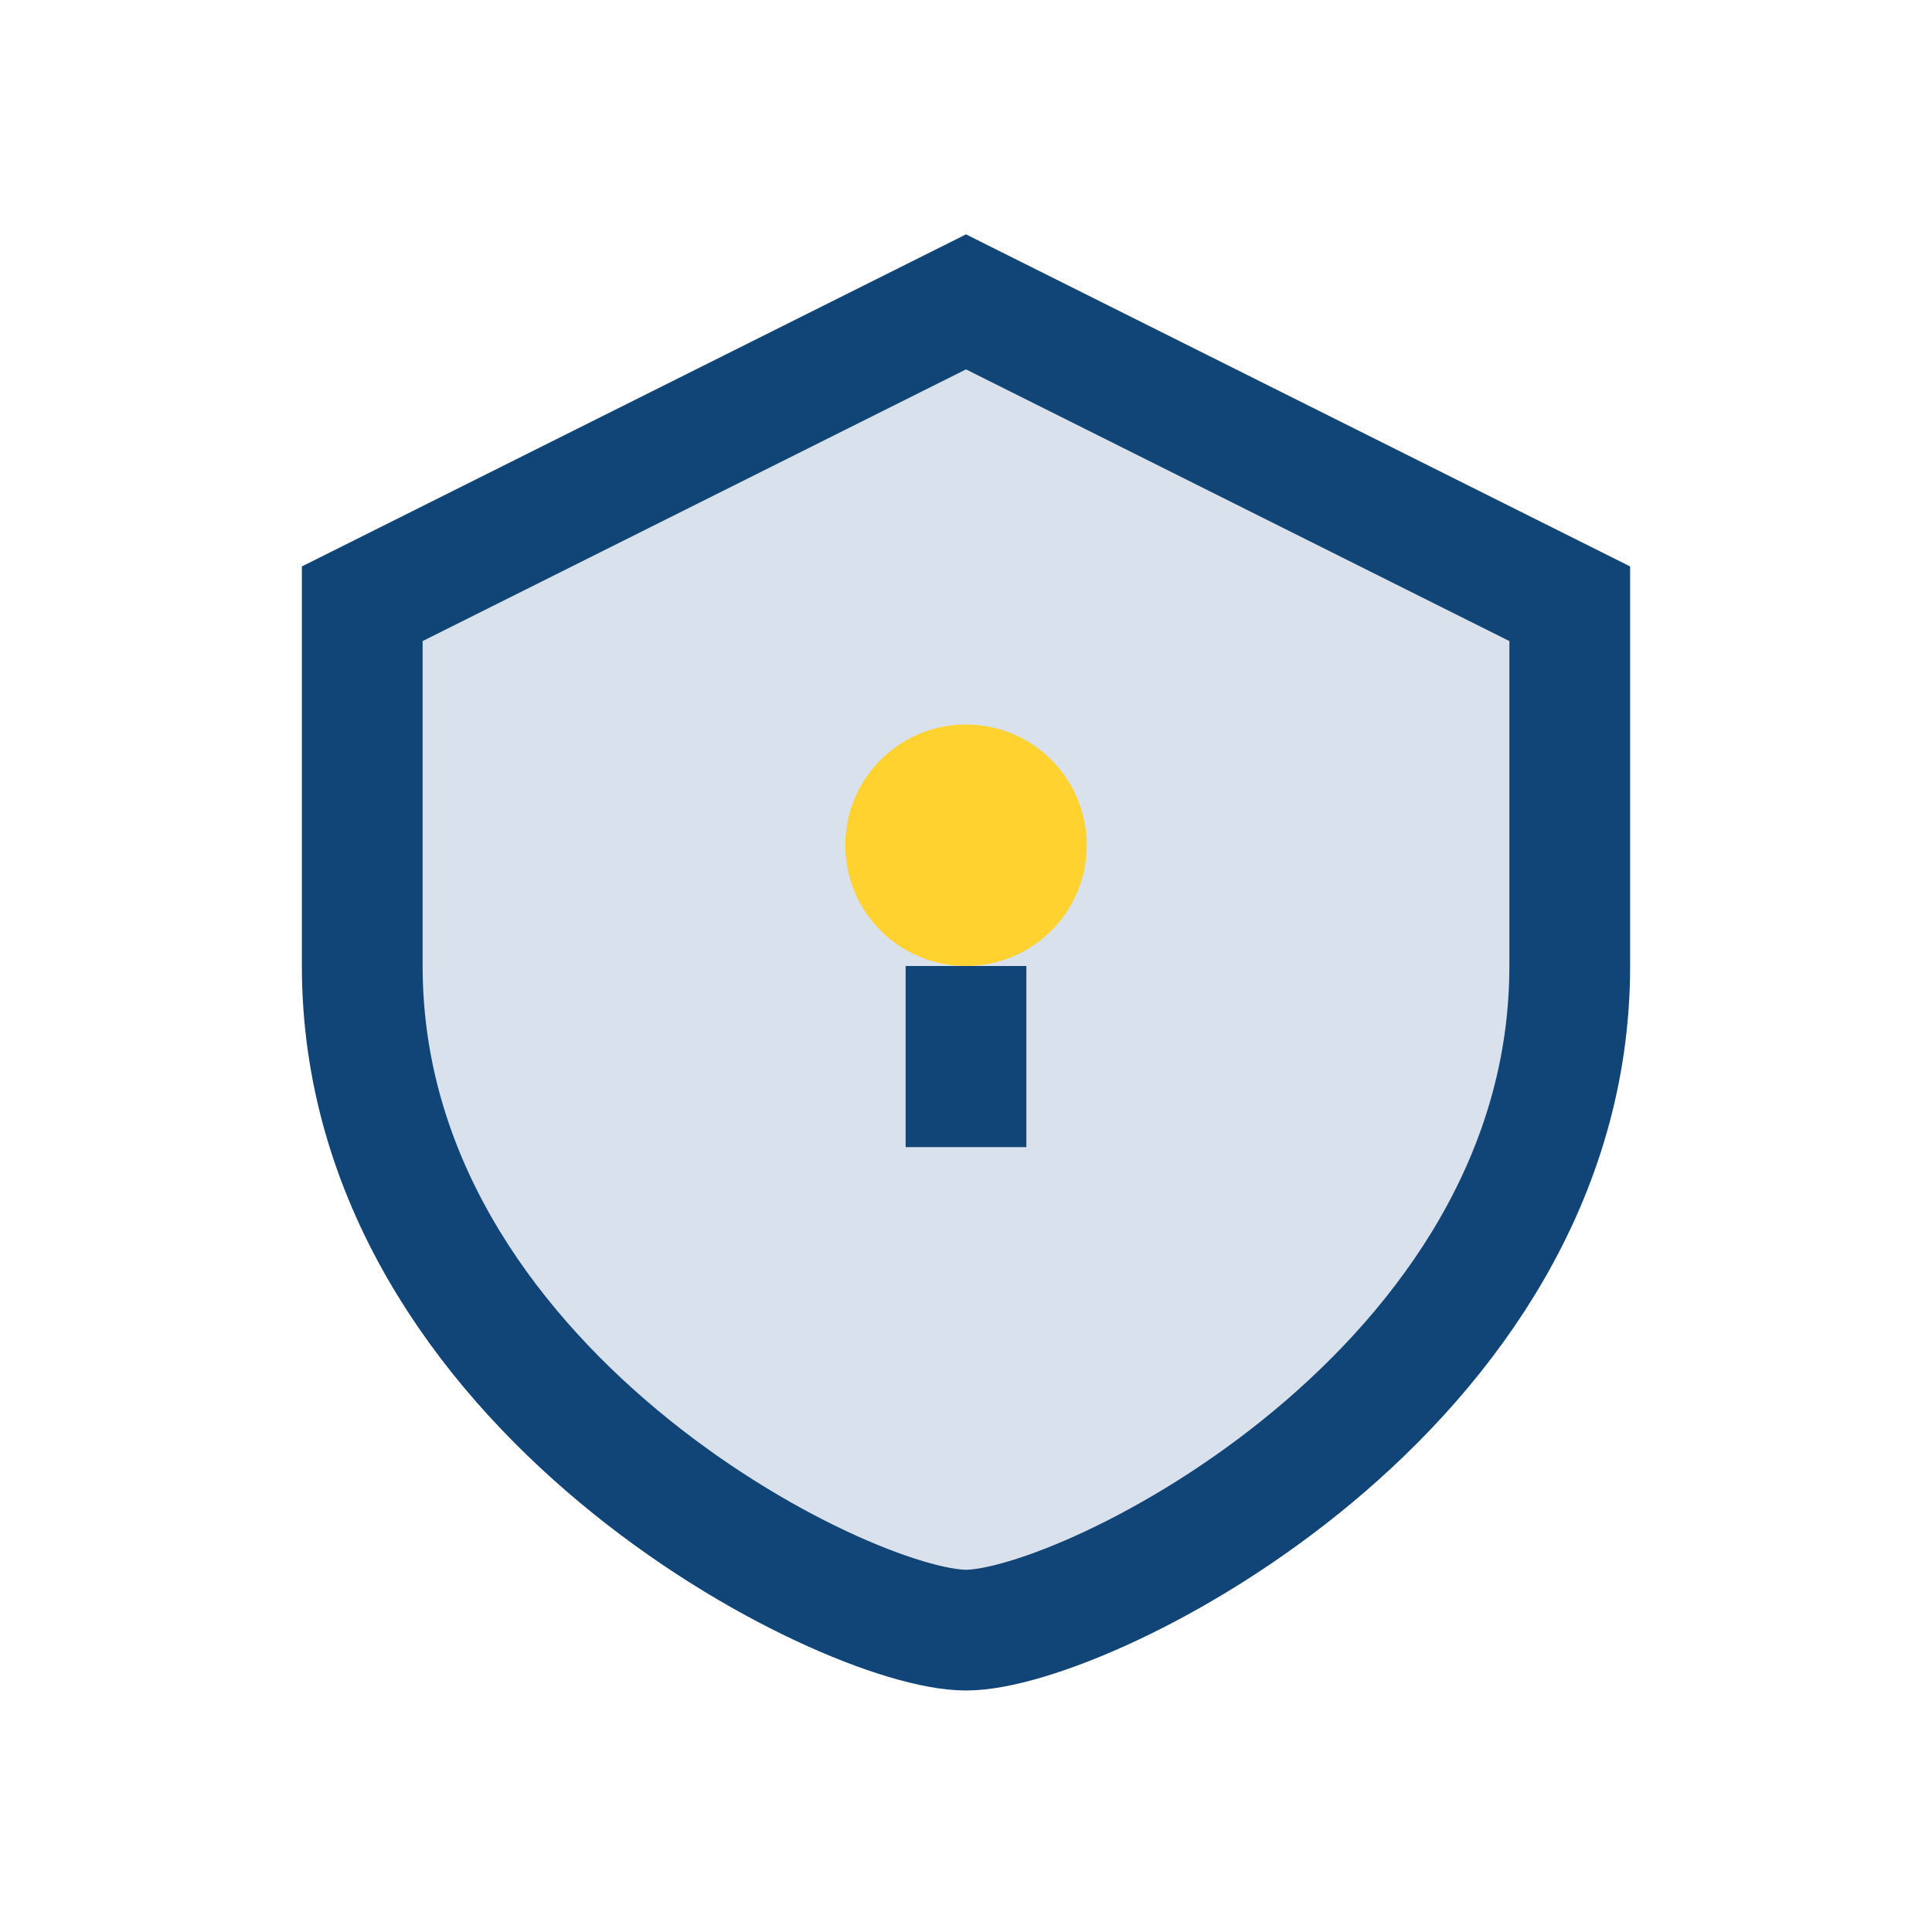
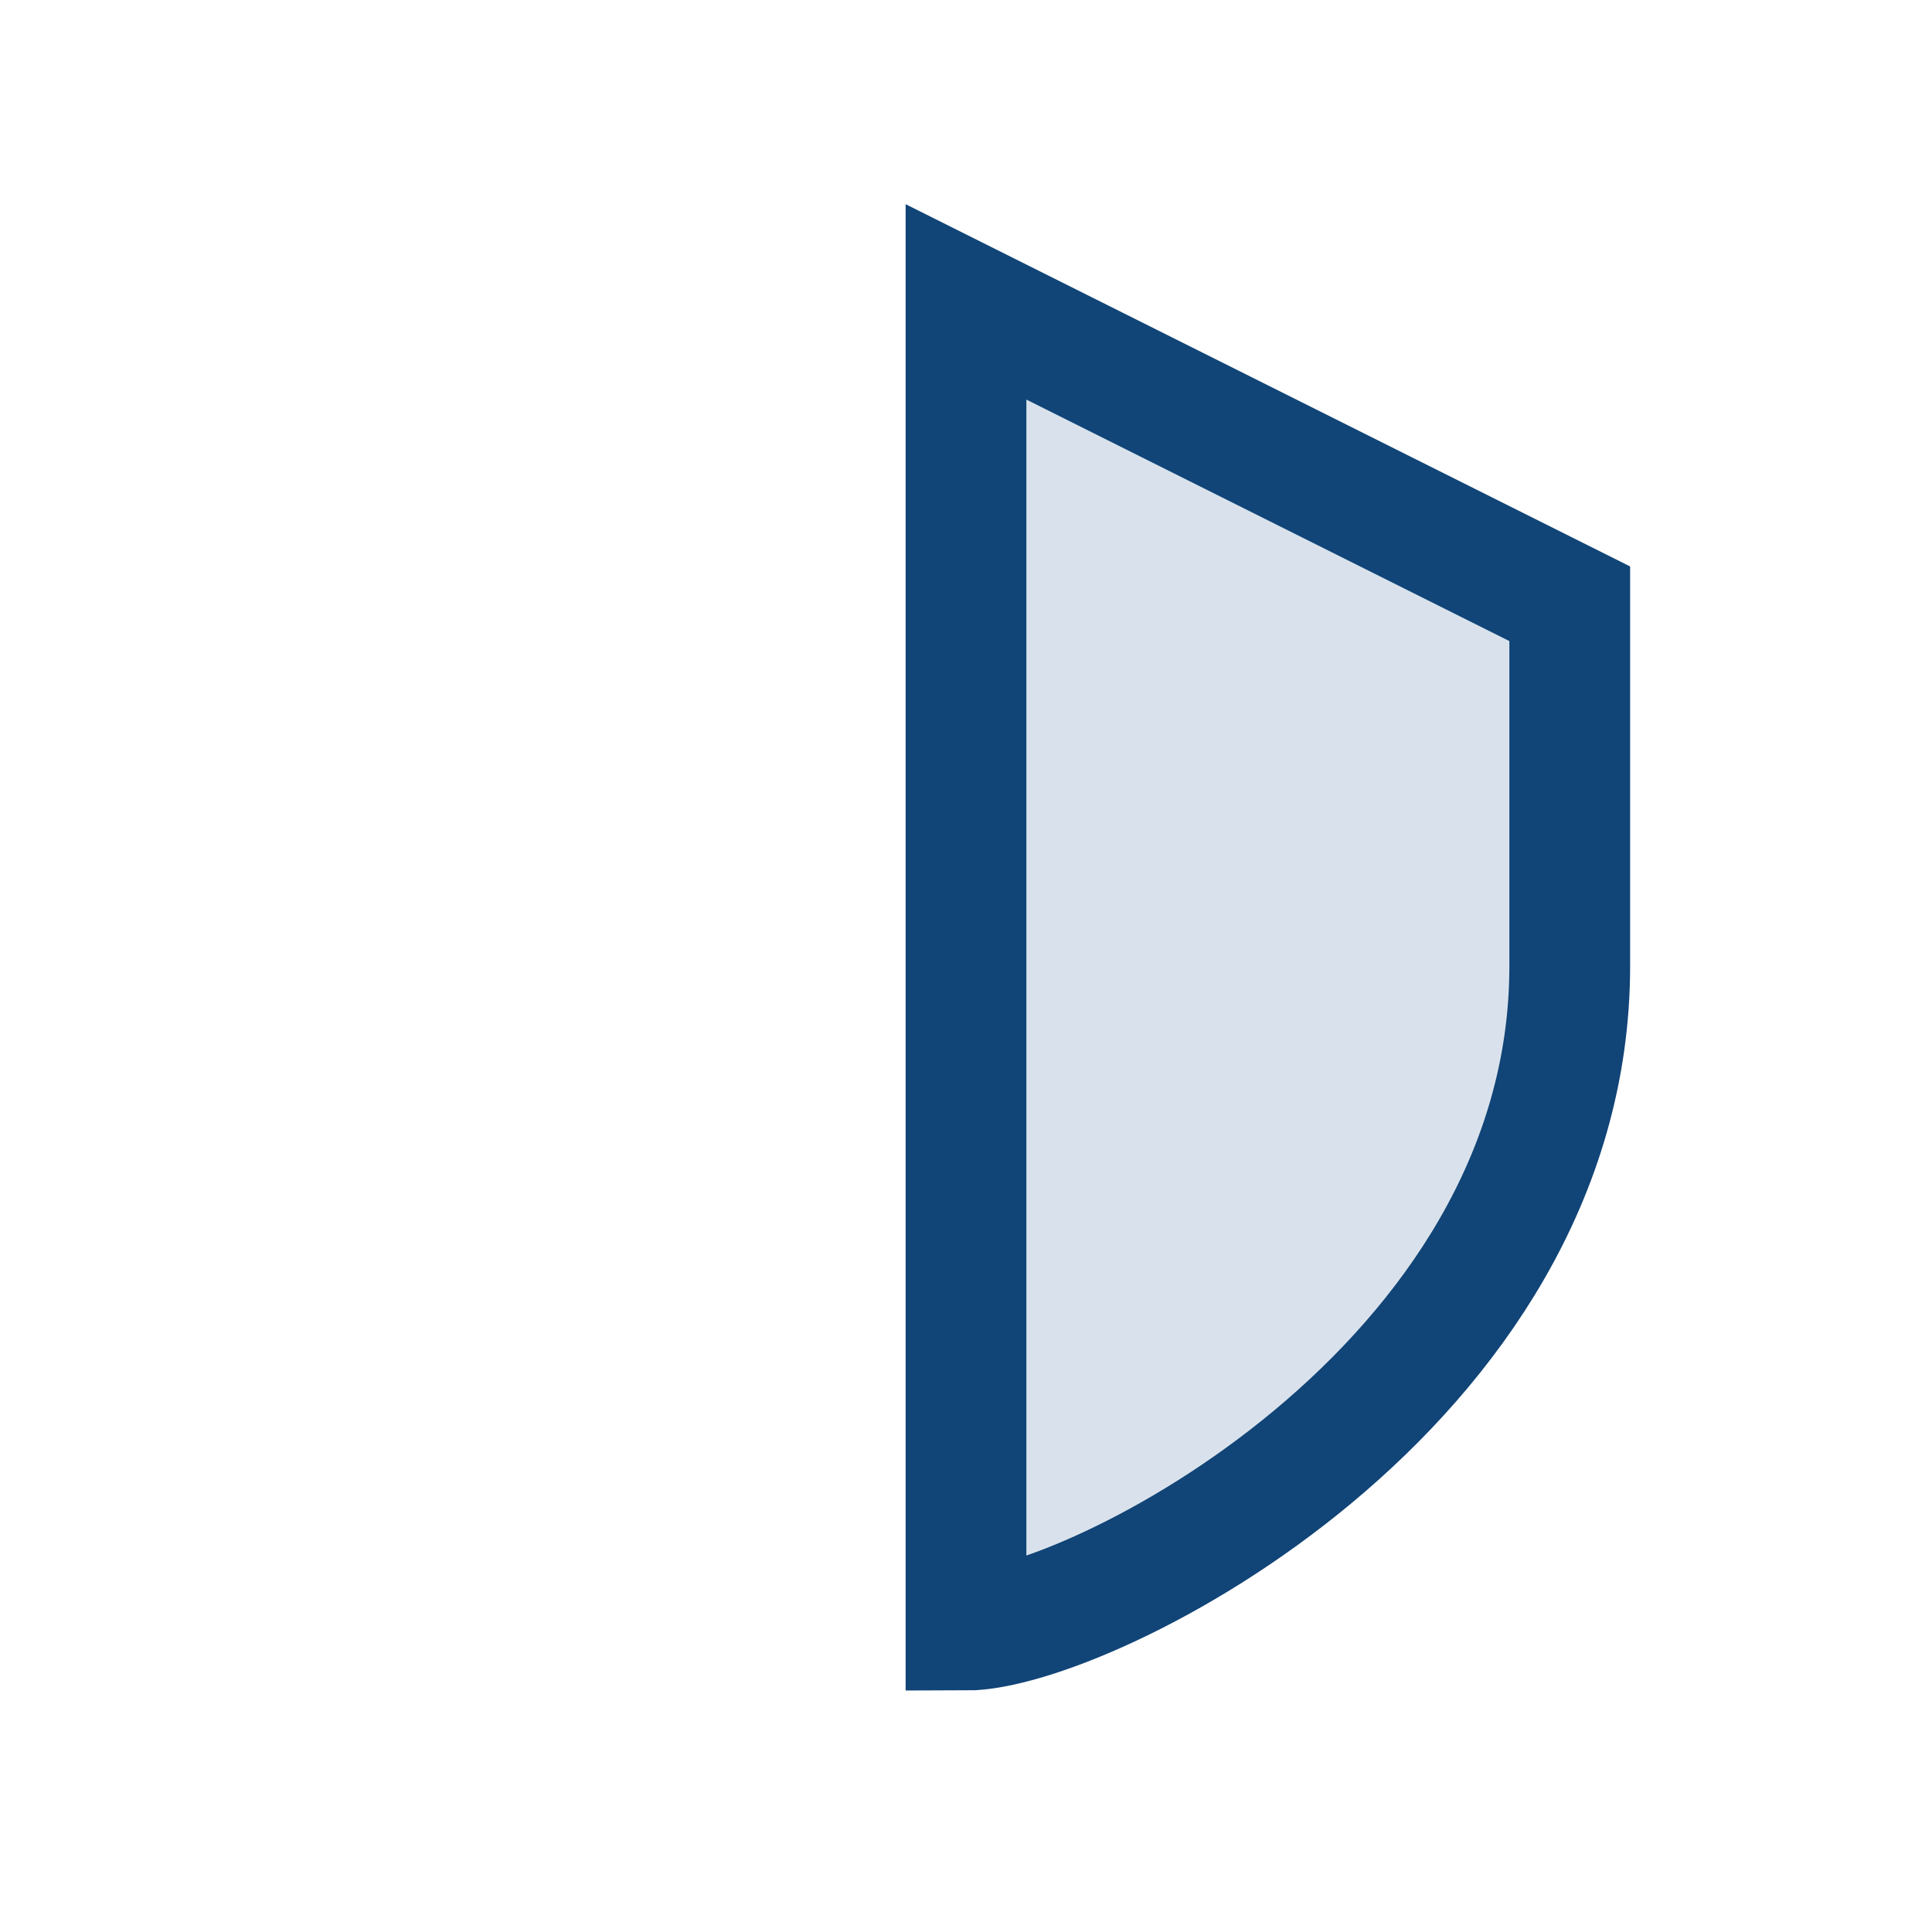
<svg xmlns="http://www.w3.org/2000/svg" width="32" height="32" viewBox="0 0 32 32">
-   <path d="M16 5l10 5v6c0 7-8 11-10 11S6 23 6 16V10z" fill="#D9E2EC" stroke="#114477" stroke-width="2" />
-   <path d="M16 16v3" stroke="#114477" stroke-width="2" />
-   <circle cx="16" cy="14" r="2" fill="#FFD230" />
+   <path d="M16 5l10 5v6c0 7-8 11-10 11V10z" fill="#D9E2EC" stroke="#114477" stroke-width="2" />
</svg>